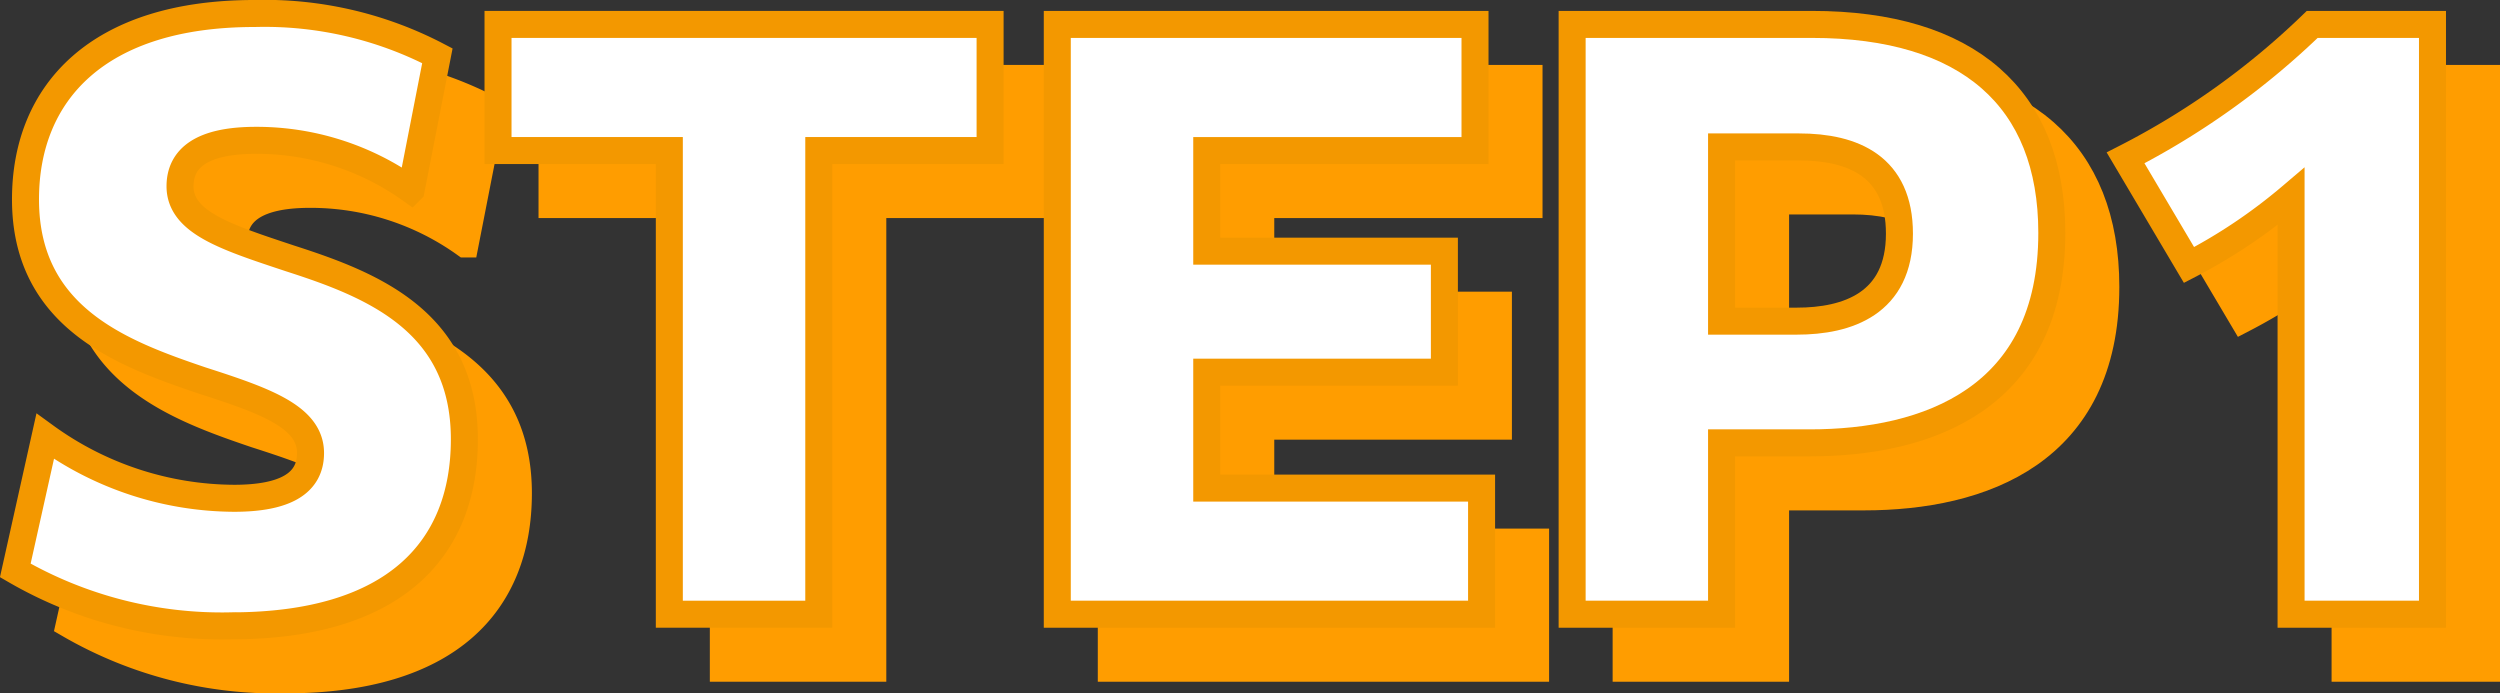
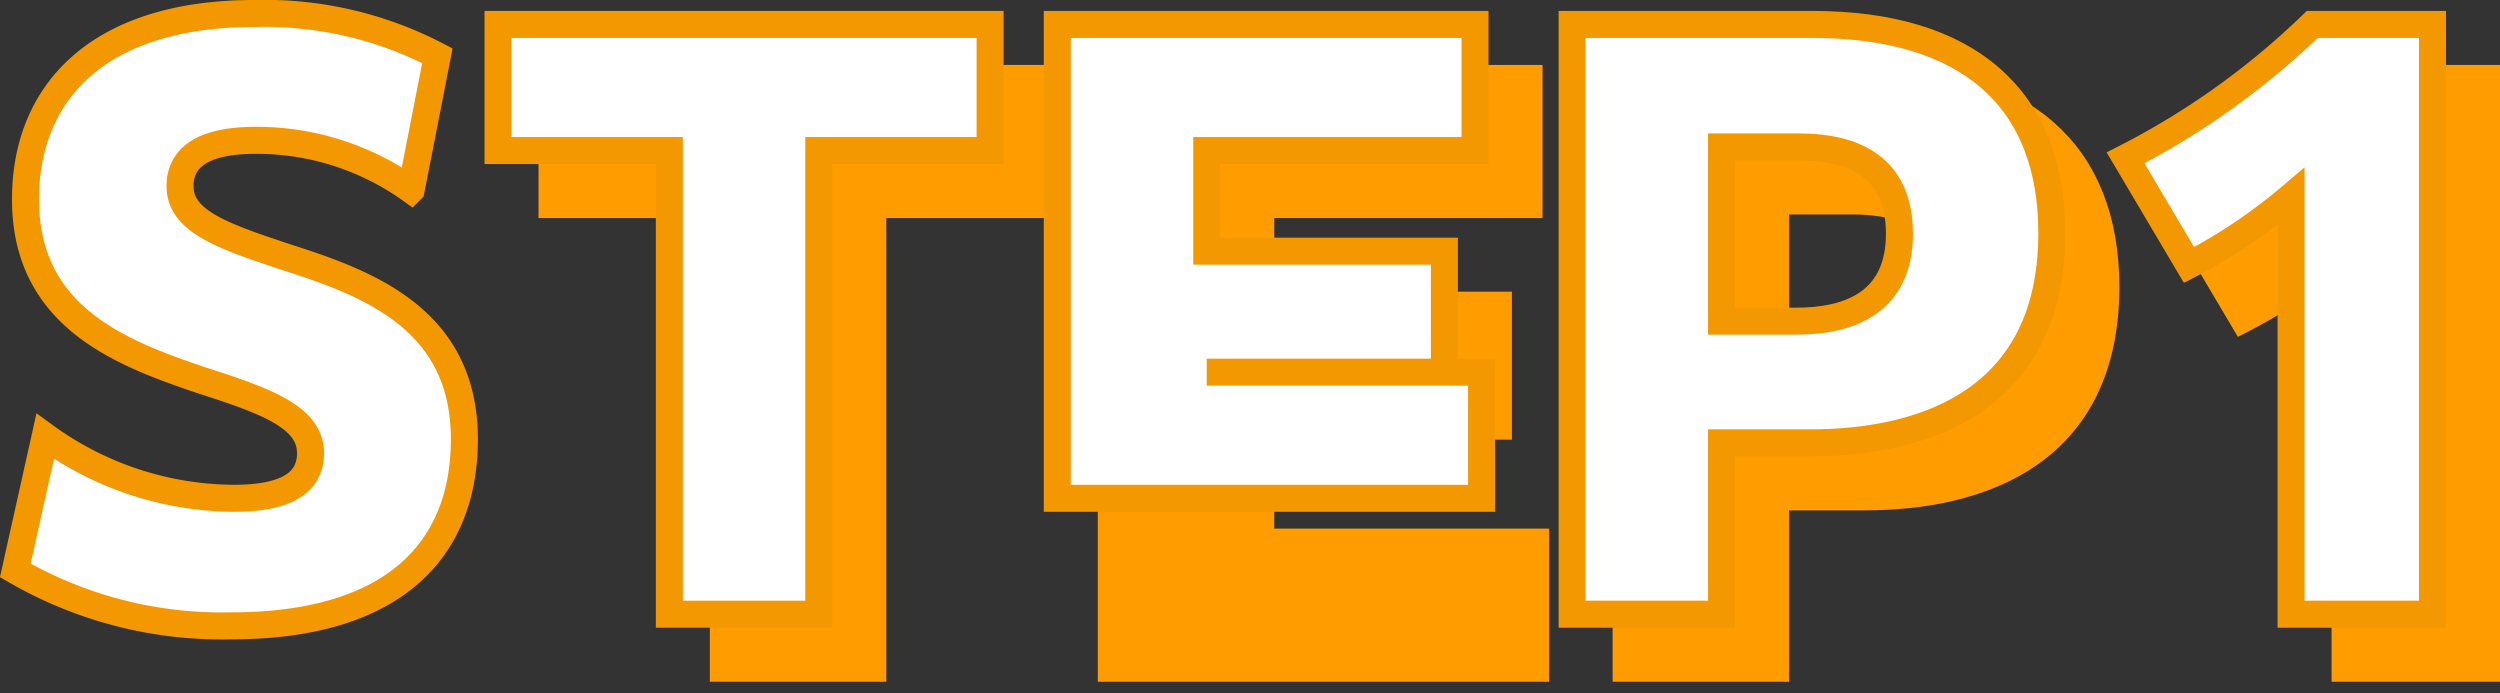
<svg xmlns="http://www.w3.org/2000/svg" id="レイヤー_1" data-name="レイヤー 1" viewBox="0 0 92.567 25.674">
  <rect x="0" y="0" width="92.567" height="25.674" fill="#333333" stroke="none" />
  <defs>
    <style>.cls-1{fill:#ff9d00;stroke:#ff9d00;}.cls-1,.cls-2{stroke-miterlimit:10;}.cls-2{fill:#fff;stroke:#f39800;}</style>
  </defs>
-   <path class="cls-1" d="M3.673,18.155A11.999,11.999,0,0,0,10.664,20.45c1.917,0,2.834-.567,2.834-1.674,0-1.35-1.701-1.943-4.049-2.699-2.942-.999-6.505-2.321-6.505-6.694C2.944,5.415,5.643,2.5,11.42,2.5a13.816,13.816,0,0,1,6.775,1.565l-.972,4.967a9.83,9.83,0,0,0-5.75-1.836c-2.024,0-2.807.675-2.807,1.701,0,1.35,1.728,1.89,4.076,2.672,3.023.972,6.452,2.321,6.452,6.694,0,4.103-2.619,6.91-8.638,6.91a15.25,15.25,0,0,1-7.99-2.052Z" />
  <path class="cls-1" d="M26.783,7.574H20.44v-4.67H38.66v4.67H32.317v17.168H26.783Z" />
  <path class="cls-1" d="M41.148,2.904H56.615v4.67H46.682V11.3h8.799V15.78H46.682v4.292H56.858v4.67h-15.71Z" />
  <path class="cls-1" d="M60.211,2.904h8.881c5.776,0,8.88,2.727,8.88,7.721,0,6.127-4.589,7.773-8.961,7.773H65.744v6.344H60.211ZM65.744,7.44v6.451h2.78c1.889,0,3.806-.647,3.806-3.239,0-2.483-1.7-3.212-3.725-3.212Z" />
  <path class="cls-1" d="M86.831,9.275a20.095,20.095,0,0,1-3.779,2.537L80.703,7.845a28.737,28.737,0,0,0,6.91-4.94h4.454V24.742H86.831Z" />
  <path class="cls-2" d="M1.673,16.155A11.999,11.999,0,0,0,8.664,18.45c1.917,0,2.834-.567,2.834-1.674,0-1.35-1.701-1.943-4.049-2.699C4.507,13.078.944,11.756.944,7.383.944,3.415,3.643.5,9.42.5a13.816,13.816,0,0,1,6.775,1.565l-.972,4.967a9.83,9.83,0,0,0-5.75-1.836c-2.024,0-2.807.675-2.807,1.701,0,1.35,1.728,1.89,4.076,2.672,3.023.972,6.452,2.321,6.452,6.694,0,4.103-2.619,6.91-8.638,6.91a15.25,15.25,0,0,1-7.99-2.052Z" />
  <path class="cls-2" d="M24.783,5.574H18.44V.904H36.66v4.67H30.317v17.168H24.783Z" />
-   <path class="cls-2" d="M39.148.904H54.615v4.67H44.682V9.3h8.799V13.78H44.682v4.292H54.858v4.67h-15.71Z" />
+   <path class="cls-2" d="M39.148.904H54.615v4.67H44.682V9.3h8.799V13.78H44.682H54.858v4.67h-15.71Z" />
  <path class="cls-2" d="M58.211.904h8.881c5.776,0,8.88,2.727,8.88,7.721,0,6.127-4.589,7.773-8.961,7.773H63.744v6.344H58.211ZM63.744,5.44v6.451h2.78c1.889,0,3.806-.647,3.806-3.239,0-2.483-1.7-3.212-3.725-3.212Z" />
  <path class="cls-2" d="M84.831,7.275a20.095,20.095,0,0,1-3.779,2.537L78.703,5.845a28.737,28.737,0,0,0,6.91-4.94h4.454V22.742H84.831Z" />
</svg>